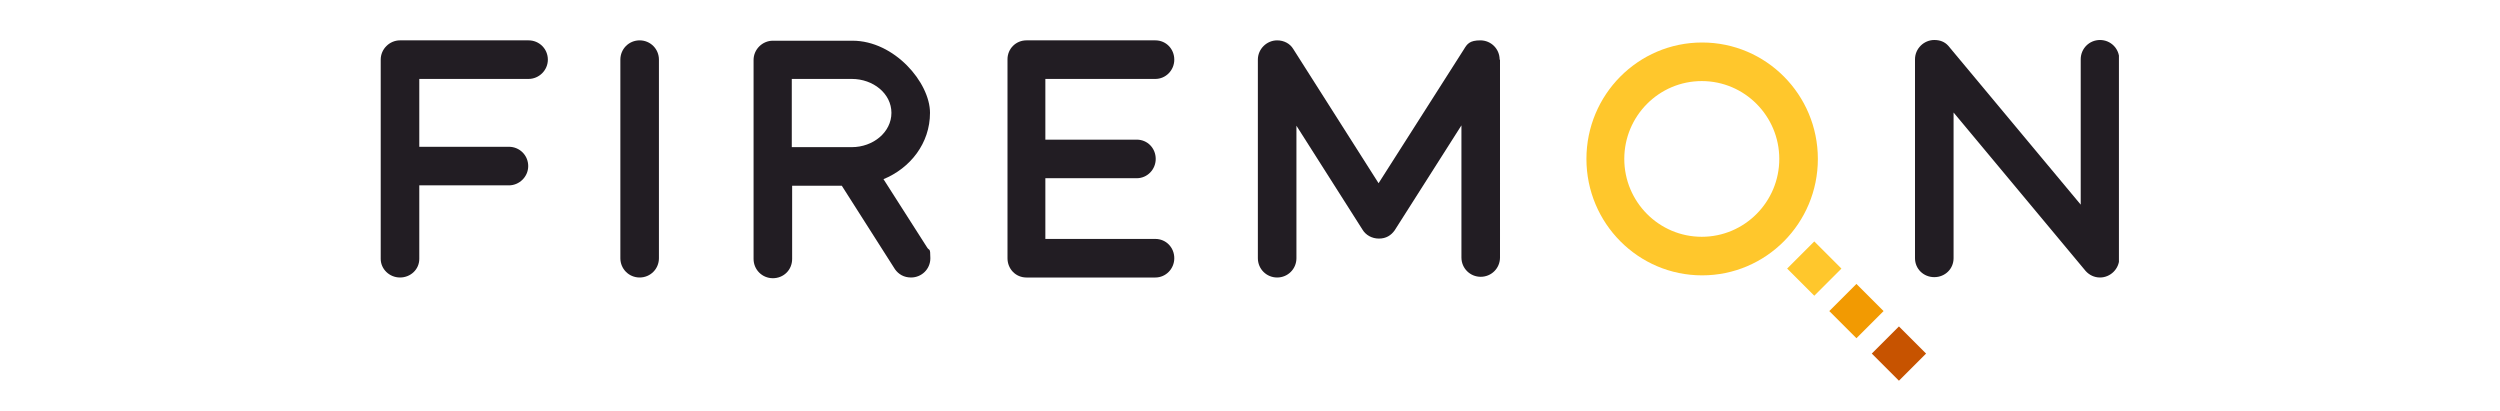
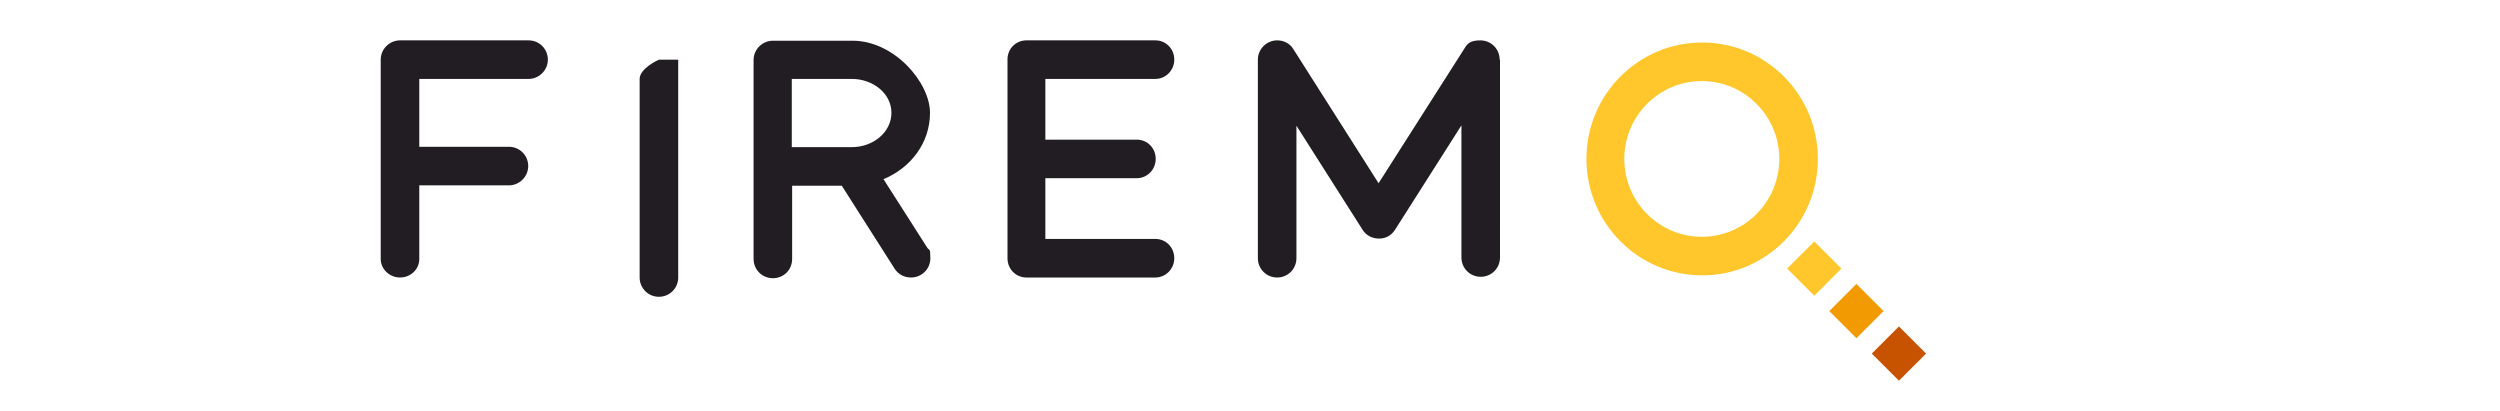
<svg xmlns="http://www.w3.org/2000/svg" id="Layer_59" version="1.1" viewBox="0 0 700 115">
  <defs>
    <style>
      .st0 {
        fill: #221d23;
      }

      .st1 {
        fill: #ffc72c;
      }

      .st2 {
        fill: none;
      }

      .st3 {
        fill: #f29a02;
      }

      .st4 {
        fill: #c75300;
      }

      .st5 {
        clip-path: url(#clippath);
      }
    </style>
    <clipPath id="clippath">
      <rect class="st2" x="106.6" y="11.2" width="486.7" height="95.4" />
    </clipPath>
  </defs>
  <g class="st5">
    <g>
      <path class="st1" d="M476.6,11.9c-17.9,0-32.4,14.6-32.4,32.6s14.5,32.6,32.4,32.6,32.4-14.6,32.4-32.6-14.5-32.6-32.4-32.6ZM476.5,66.3c-12,0-21.7-9.8-21.7-21.8s9.7-21.8,21.7-21.8,21.7,9.8,21.7,21.8-9.7,21.8-21.7,21.8Z" />
      <path class="st0" d="M148,11.3h-36c-2.9,0-5.4,2.4-5.4,5.4v55.8c0,2.8,2.4,5.2,5.4,5.2s5.4-2.3,5.4-5.2v-20.6h25.1c2.9,0,5.4-2.4,5.4-5.4s-2.4-5.4-5.4-5.4h-25.1v-19h30.6c2.9,0,5.4-2.4,5.4-5.4s-2.4-5.4-5.4-5.4Z" />
-       <path class="st0" d="M184.5,16.7c0-3-2.4-5.4-5.4-5.4s-5.4,2.4-5.4,5.4v55.6c0,3,2.4,5.4,5.4,5.4s5.4-2.4,5.4-5.4V16.7Z" />
+       <path class="st0" d="M184.5,16.7s-5.4,2.4-5.4,5.4v55.6c0,3,2.4,5.4,5.4,5.4s5.4-2.4,5.4-5.4V16.7Z" />
      <path class="st0" d="M323.5,66.9h-30.8v-17h25.6c2.9,0,5.3-2.4,5.3-5.4s-2.3-5.4-5.3-5.4h-25.6v-17h30.8c2.9,0,5.3-2.4,5.3-5.4s-2.3-5.4-5.3-5.4h-36.1c-2.9,0-5.3,2.3-5.3,5.3v55.7c0,3,2.3,5.4,5.3,5.4h36.1c2.9,0,5.3-2.4,5.3-5.4s-2.3-5.4-5.3-5.4Z" />
      <path class="st0" d="M419.9,16.7c0-3-2.4-5.4-5.4-5.4s-3.7,1-4.6,2.5l-23.9,37.5-23.9-37.6c-.9-1.5-2.6-2.4-4.5-2.4-2.9,0-5.4,2.4-5.4,5.4v55.6c0,3,2.4,5.4,5.4,5.4s5.4-2.4,5.4-5.4v-37.1l18.5,29.1c.9,1.5,2.6,2.5,4.6,2.5s3.4-.9,4.4-2.3l18.7-29.4v37c0,3,2.4,5.4,5.4,5.4s5.4-2.4,5.4-5.4V16.7Z" />
      <path class="st1" d="M508,67.6l-7.6,7.6,7.6,7.6,7.6-7.6-7.6-7.6Z" />
      <path class="st3" d="M519.8,79.5l-7.6,7.6,7.6,7.6,7.6-7.6-7.6-7.6Z" />
      <path class="st4" d="M531.7,91.4l-7.6,7.6,7.6,7.6,7.6-7.6-7.6-7.6Z" />
-       <path class="st0" d="M593.4,16.6c0-3-2.4-5.4-5.4-5.4s-5.4,2.4-5.4,5.4v40.7l-37.1-44.5c-1-1.1-2.3-1.6-3.9-1.6-2.9,0-5.4,2.4-5.4,5.4v55.7c0,3,2.4,5.3,5.4,5.3s5.4-2.3,5.4-5.3V31.5l37,44.4c1,1.1,2.4,1.8,4,1.8,2.9,0,5.4-2.4,5.4-5.4V16.6Z" />
      <path class="st0" d="M247.3,50.2c7.6-3.1,13.1-10.1,13.1-18.6s-10-20.2-21.7-20.2h-22.3c-2.9,0-5.4,2.4-5.4,5.4v55.7c0,3,2.4,5.4,5.4,5.4s5.4-2.3,5.4-5.4v-20.5h13.9l14.9,23.4c1,1.4,2.5,2.3,4.5,2.3,2.9,0,5.4-2.3,5.4-5.4s-.3-2-.9-3l-12.2-19.1ZM221.7,22.1h16.8c6,0,11.1,4.1,11.1,9.5s-5.1,9.6-11.1,9.6h-16.8v-19Z" />
    </g>
  </g>
</svg>